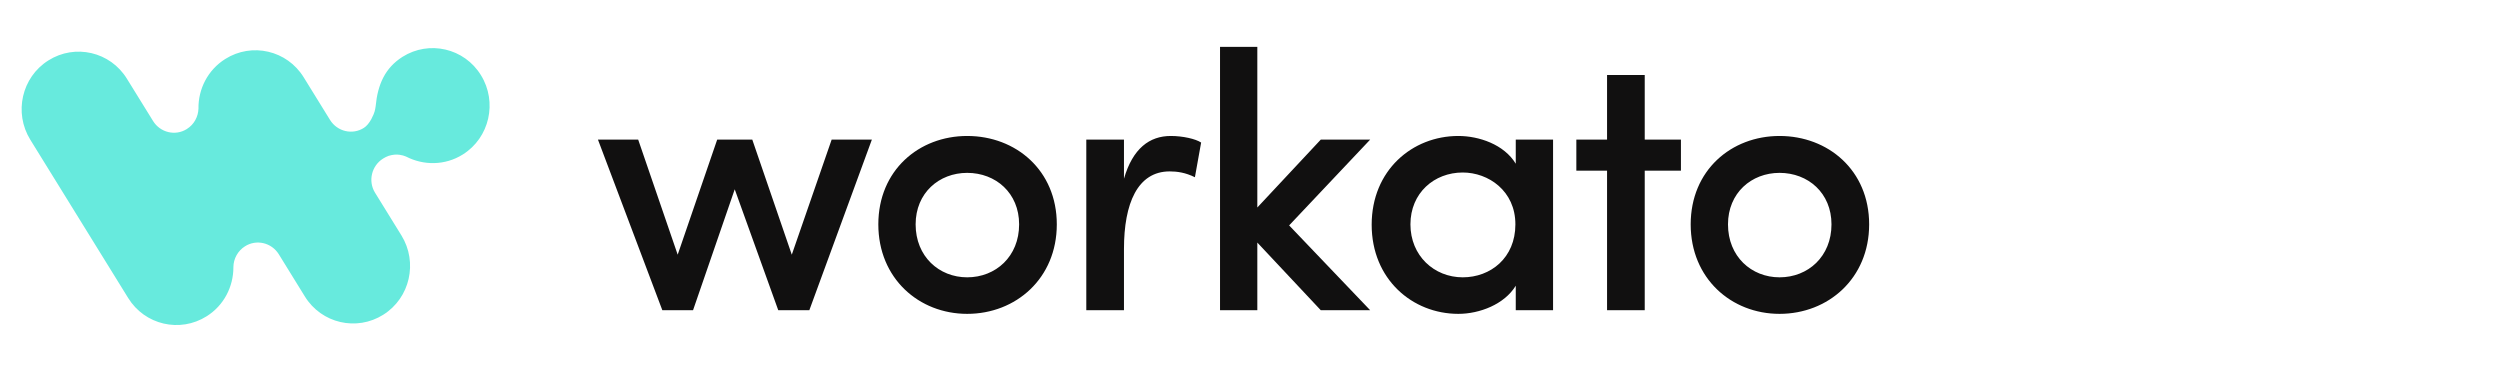
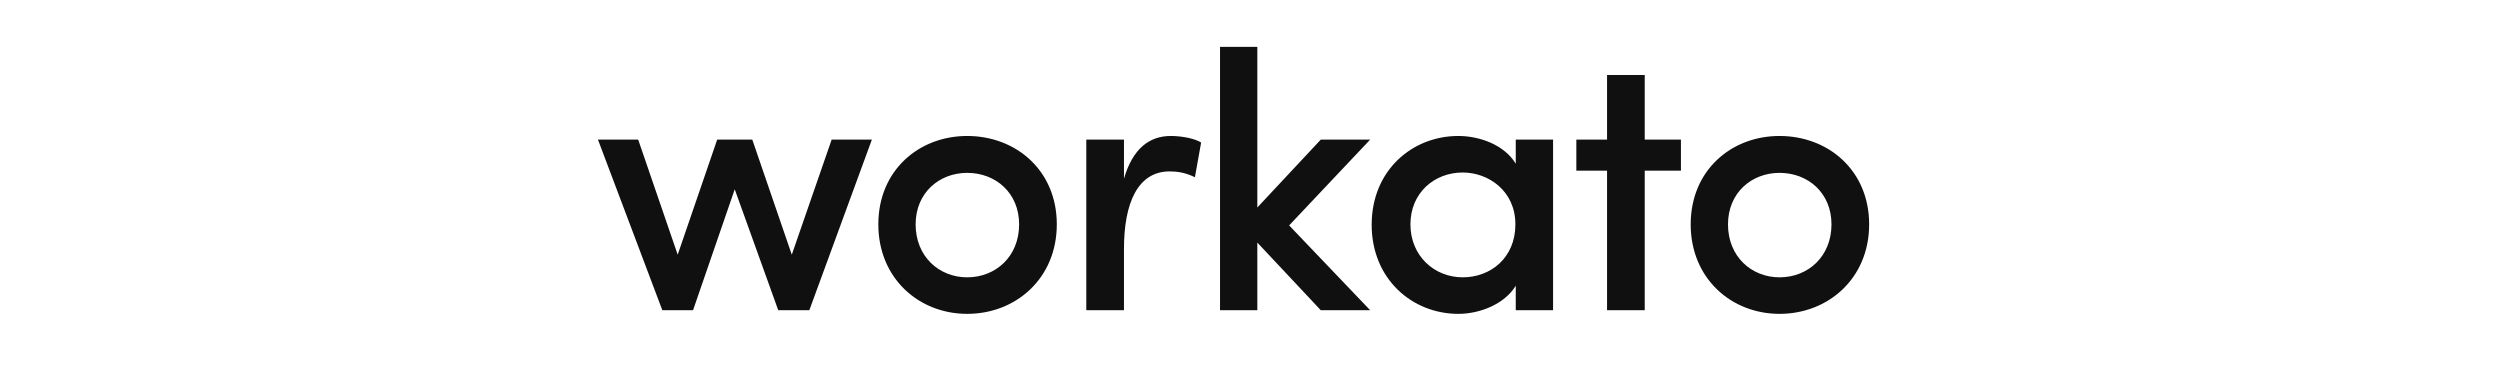
<svg xmlns="http://www.w3.org/2000/svg" width="214" height="32" viewBox="0 0 214 32" fill="none">
-   <path fill-rule="evenodd" clip-rule="evenodd" d="M41.17 6.437C42.593 8.739 41.908 11.787 39.616 13.224C38.089 14.183 36.252 14.169 34.769 13.407L34.768 13.408L34.745 13.398L34.72 13.387C34.584 13.33 34.443 13.286 34.195 13.249C33.926 13.207 33.622 13.237 33.283 13.335L33.267 13.34C33.102 13.4 32.938 13.479 32.782 13.58C31.804 14.2 31.497 15.497 32.092 16.478L34.363 20.154C35.785 22.456 35.1 25.504 32.808 26.941C30.53 28.378 27.513 27.686 26.091 25.37L23.865 21.765C23.246 20.766 21.942 20.46 20.967 21.086C20.667 21.276 20.42 21.538 20.248 21.848C20.075 22.158 19.983 22.506 19.979 22.861V22.882C19.979 24.532 19.175 26.142 17.687 27.074C15.409 28.511 12.392 27.819 10.969 25.504L2.592 11.957C1.17 9.655 1.854 6.607 4.146 5.17C6.425 3.733 9.441 4.425 10.864 6.74L13.103 10.36C13.716 11.348 15 11.658 15.972 11.057L16.001 11.038C16.62 10.652 16.963 9.987 16.989 9.308C16.963 7.631 17.779 5.995 19.281 5.05C21.559 3.613 24.576 4.305 25.998 6.62L28.251 10.266C28.87 11.265 30.174 11.571 31.149 10.945C31.378 10.799 31.592 10.548 31.789 10.191C31.712 10.336 31.719 10.322 31.809 10.147C31.945 9.886 32.033 9.678 32.072 9.526C32.11 9.378 32.137 9.236 32.155 9.098C32.333 7.213 32.969 5.811 34.452 4.866C36.731 3.429 39.748 4.121 41.17 6.437V6.437Z" fill="#67EADD" />
  <path d="M59.325 26.553L62.893 16.204L66.618 26.553H69.279L74.632 11.951H71.189L67.777 21.801L64.396 11.952H61.391L58.01 21.801L54.629 11.952H51.185L56.695 26.553H59.325L59.325 26.553ZM82.792 26.866C86.956 26.866 90.462 23.833 90.462 19.205C90.462 14.578 86.956 11.639 82.792 11.639C78.66 11.639 75.185 14.578 75.185 19.205C75.185 23.833 78.66 26.866 82.792 26.866ZM82.792 23.739C80.382 23.739 78.378 21.957 78.378 19.205C78.378 16.517 80.382 14.797 82.792 14.797C85.234 14.797 87.237 16.517 87.237 19.205C87.237 21.957 85.234 23.739 82.792 23.739ZM96.212 26.553V21.3C96.212 17.423 97.37 14.672 100.124 14.672C100.751 14.672 101.471 14.766 102.284 15.172L102.817 12.202C102.347 11.889 101.252 11.639 100.218 11.639C98.403 11.639 96.963 12.702 96.212 15.297V11.952H92.987V26.553L96.212 26.553ZM107.627 26.553V20.763L113.058 26.553H117.285L110.35 19.294L117.285 11.952H113.058L107.627 17.762V4.01H104.434V26.553H107.627ZM124.834 26.866C126.65 26.866 128.778 26.053 129.749 24.458V26.553H132.942V11.951H129.749V14.015C128.747 12.358 126.587 11.639 124.834 11.639C120.89 11.639 117.415 14.578 117.415 19.237C117.415 23.895 120.89 26.866 124.834 26.866H124.834ZM125.21 23.739C122.768 23.739 120.733 21.895 120.733 19.205C120.733 16.517 122.768 14.766 125.21 14.766C127.401 14.766 129.717 16.329 129.717 19.205C129.717 22.082 127.589 23.739 125.21 23.739H125.21ZM140.789 26.553V14.609H143.888V11.952H140.789V6.418H137.564V11.951H134.935V14.609H137.564V26.553H140.789ZM152.33 26.866C156.493 26.866 159.999 23.833 159.999 19.205C159.999 14.578 156.493 11.639 152.33 11.639C148.197 11.639 144.723 14.578 144.723 19.205C144.723 23.833 148.198 26.866 152.33 26.866ZM152.33 23.739C149.919 23.739 147.916 21.957 147.916 19.205C147.916 16.517 149.919 14.797 152.33 14.797C154.771 14.797 156.775 16.517 156.775 19.205C156.775 21.957 154.771 23.739 152.33 23.739Z" fill="#111010" />
</svg>